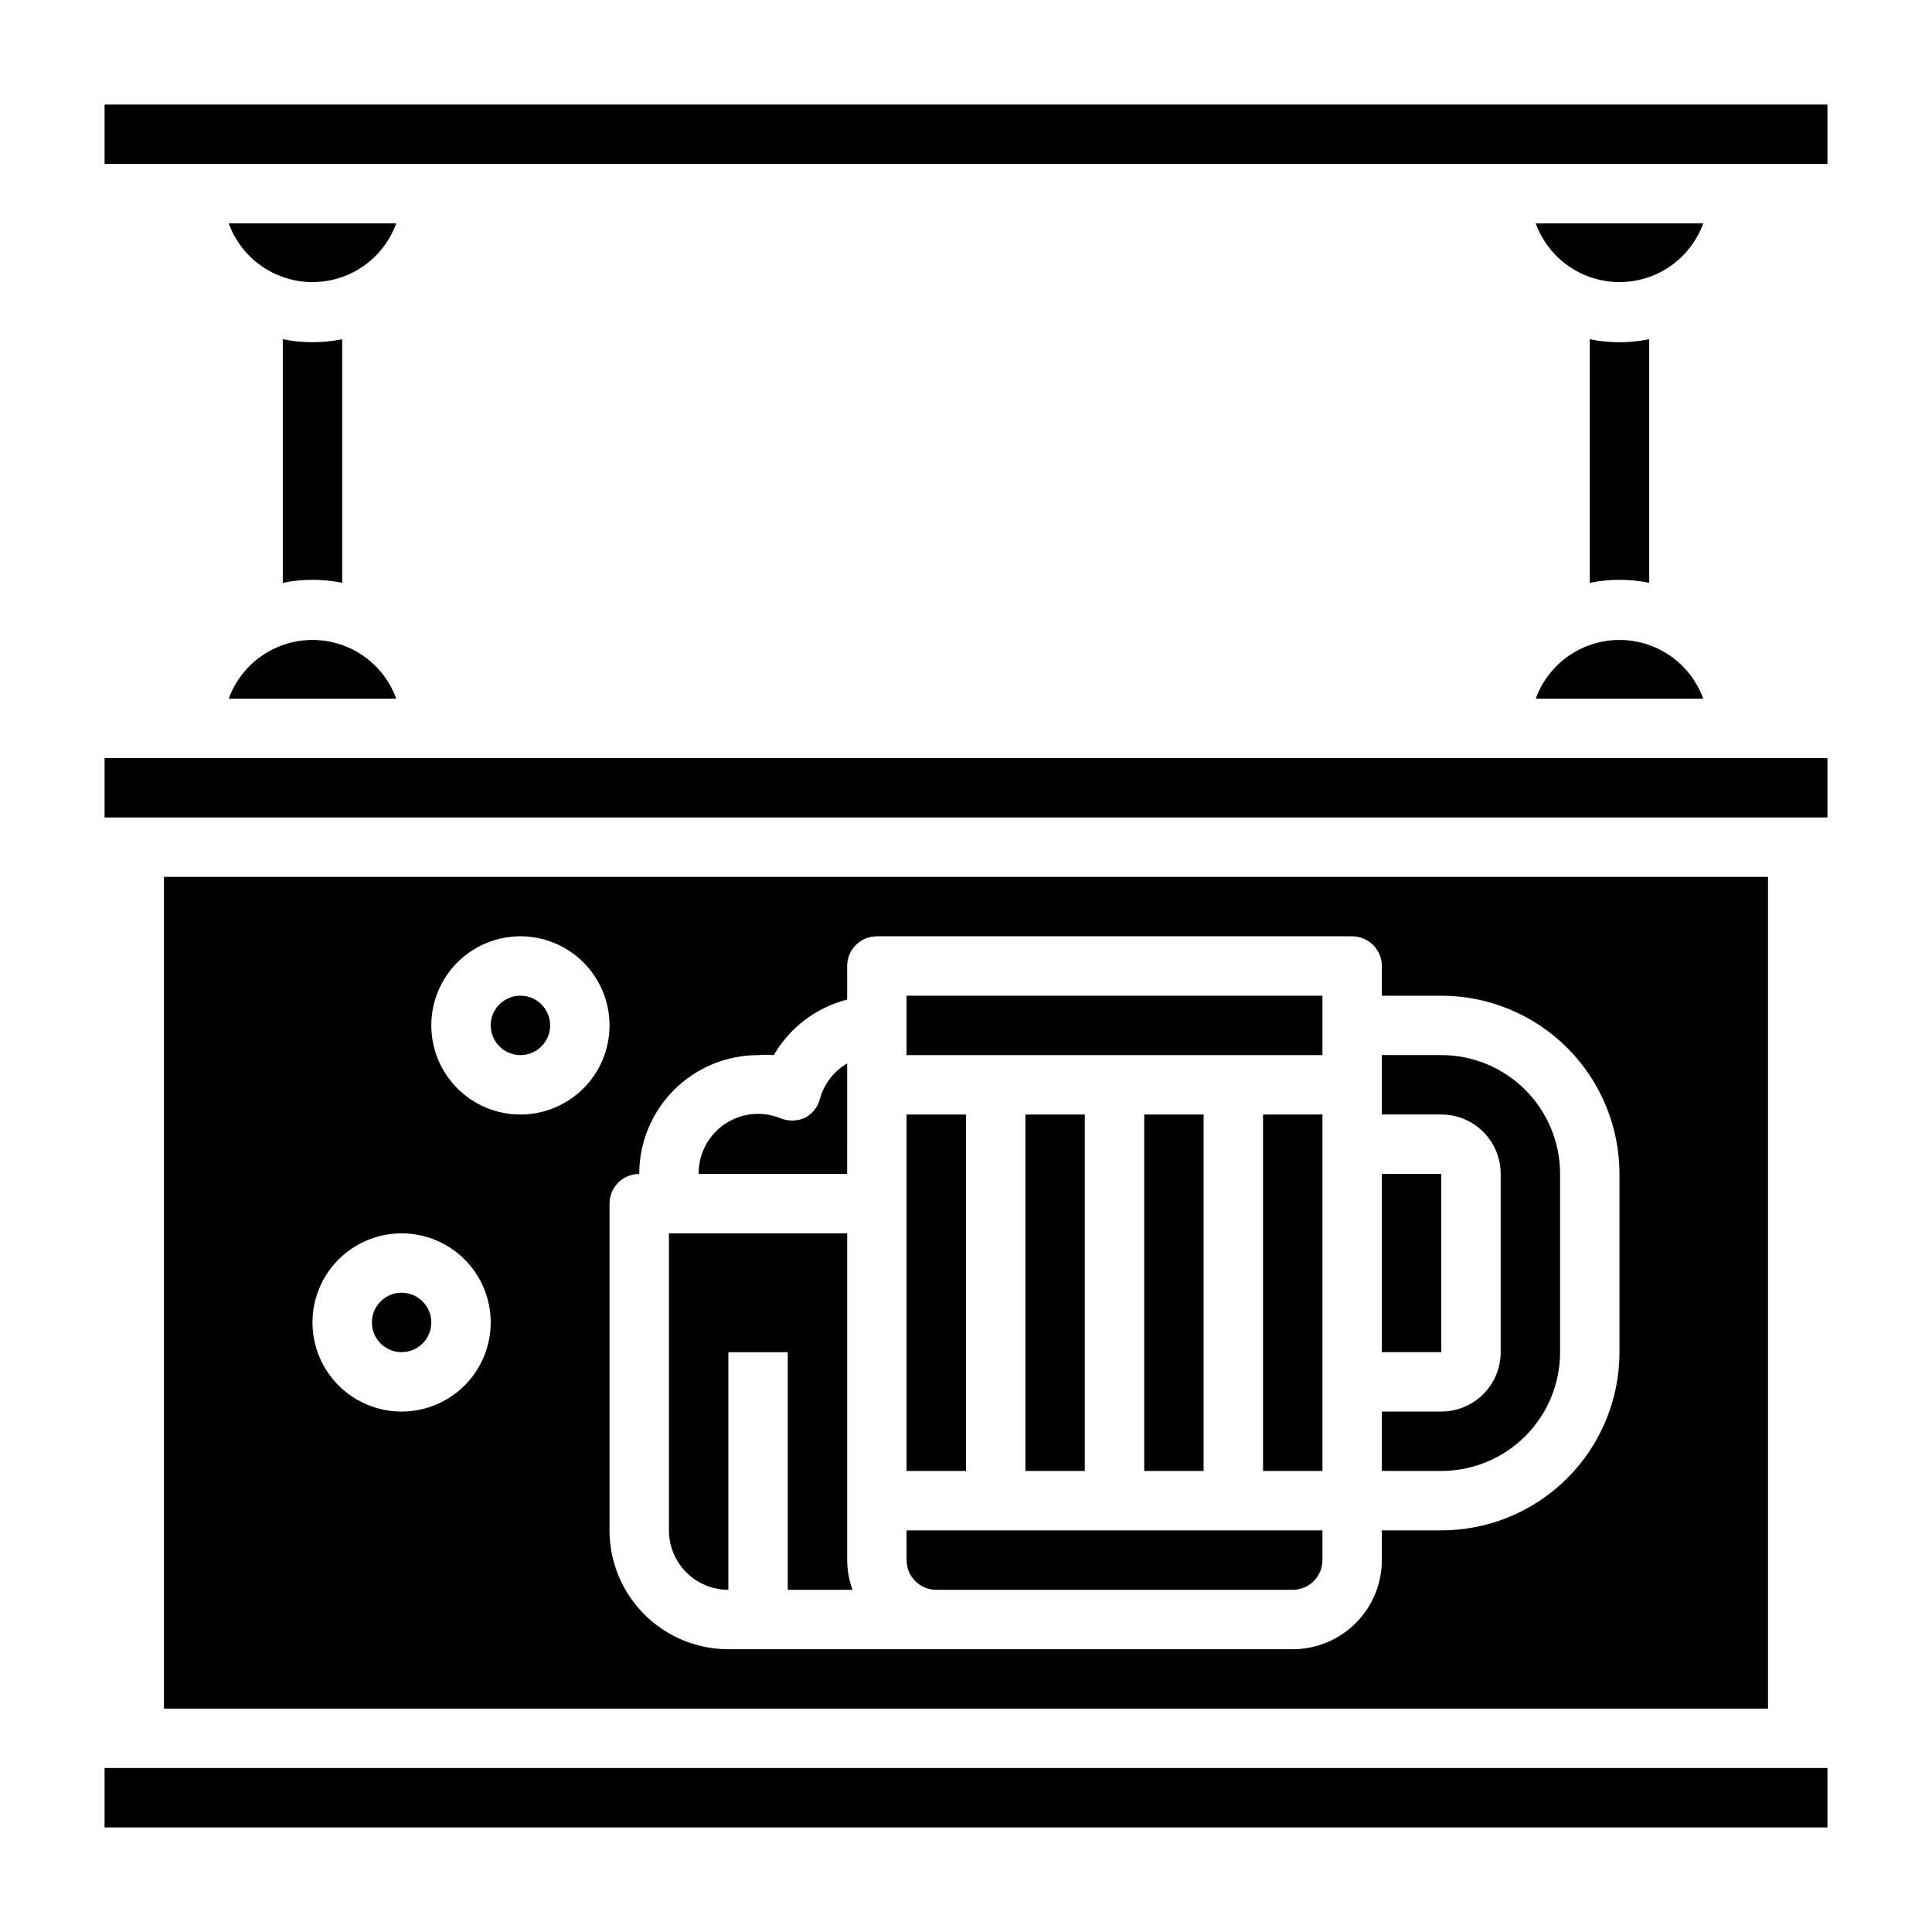
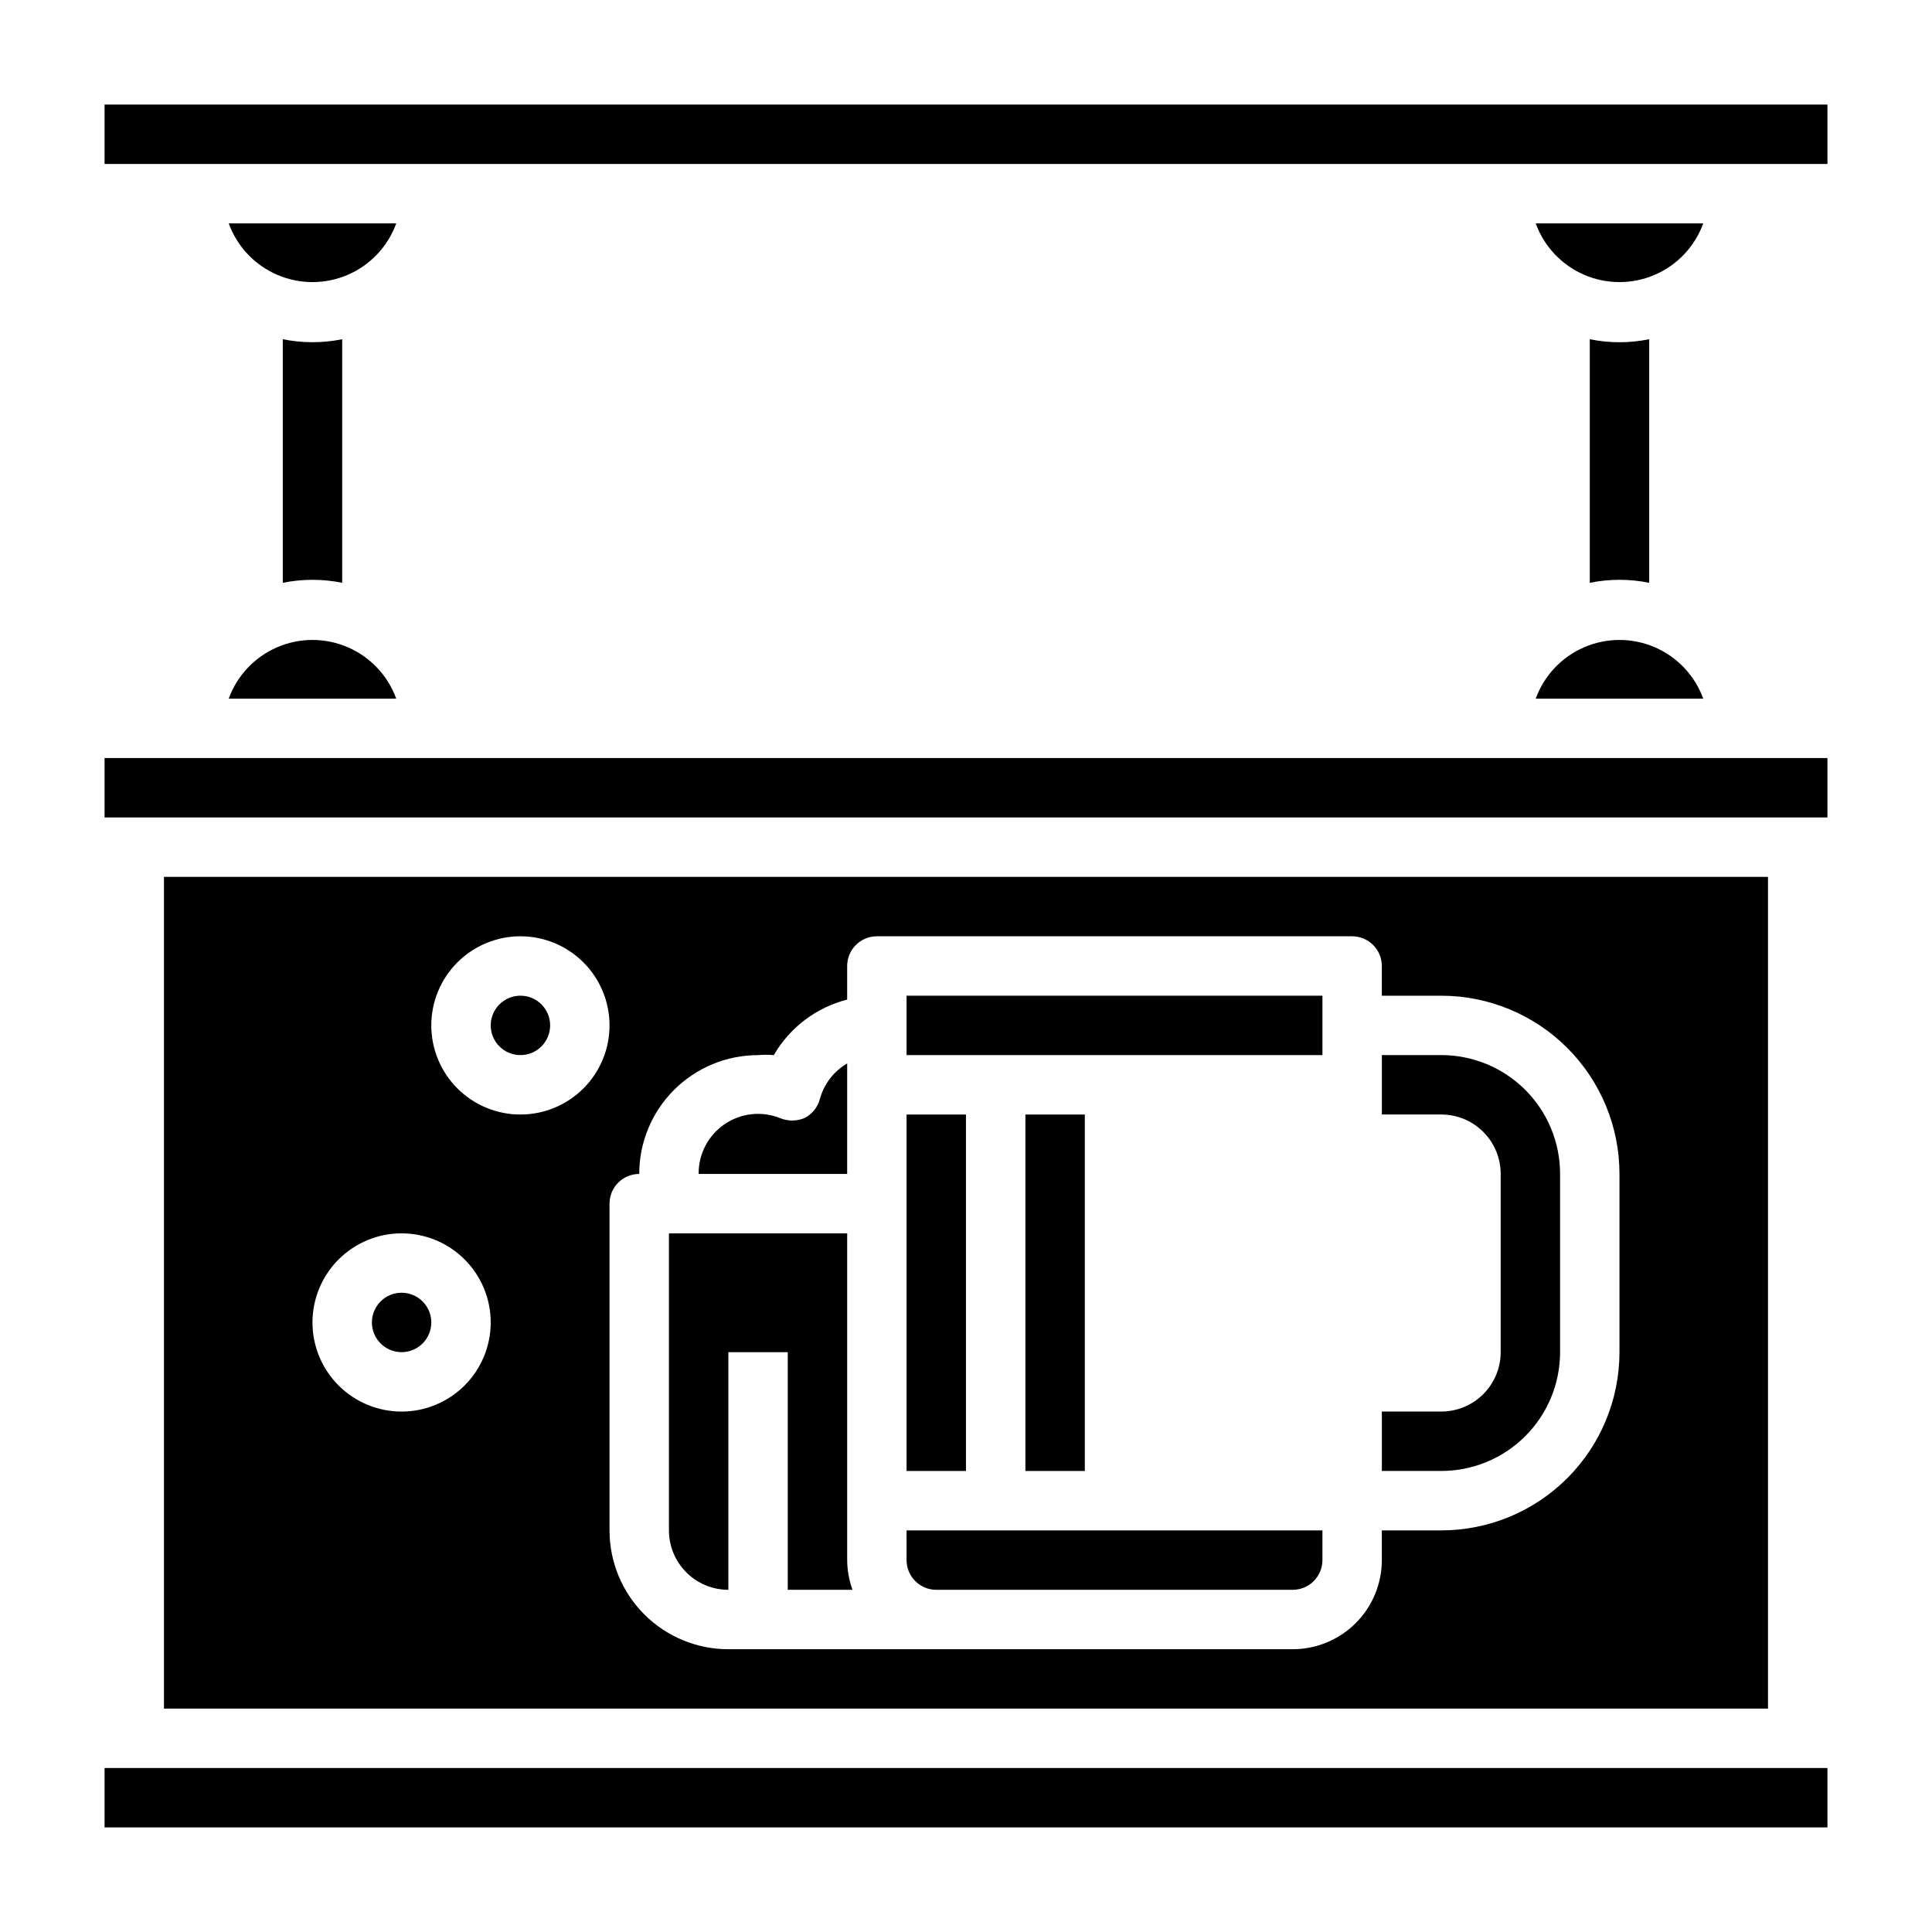
<svg xmlns="http://www.w3.org/2000/svg" fill="#000000" width="800px" height="800px" version="1.1" viewBox="144 144 512 512">
  <g>
-     <path d="m525.95 423.61h-15.742v15.742h15.742v0.004c4.176 0 8.184 1.656 11.133 4.609 2.953 2.953 4.613 6.957 4.613 11.133v47.234c0 4.176-1.66 8.18-4.613 11.133-2.949 2.953-6.957 4.609-11.133 4.609h-15.742v15.742h15.742v0.004c8.352 0 16.363-3.32 22.266-9.223 5.906-5.906 9.223-13.914 9.223-22.266v-47.234c0-8.352-3.316-16.359-9.223-22.266-5.902-5.902-13.914-9.223-22.266-9.223z" />
-     <path d="m478.72 439.36h15.742v94.465h-15.742z" />
+     <path d="m525.95 423.61h-15.742v15.742h15.742v0.004c4.176 0 8.184 1.656 11.133 4.609 2.953 2.953 4.613 6.957 4.613 11.133v47.234c0 4.176-1.66 8.18-4.613 11.133-2.949 2.953-6.957 4.609-11.133 4.609h-15.742v15.742h15.742v0.004c8.352 0 16.363-3.32 22.266-9.223 5.906-5.906 9.223-13.914 9.223-22.266v-47.234c0-8.352-3.316-16.359-9.223-22.266-5.902-5.902-13.914-9.223-22.266-9.223" />
    <path d="m415.74 439.36h15.742v94.465h-15.742z" />
    <path d="m289.79 415.74c0 4.348-3.523 7.871-7.871 7.871-4.348 0-7.871-3.523-7.871-7.871 0-4.348 3.523-7.871 7.871-7.871 4.348 0 7.871 3.523 7.871 7.871" />
-     <path d="m510.21 455.1h15.742v47.23h-15.742z" />
-     <path d="m447.23 439.36h15.742v94.465h-15.742z" />
    <path d="m368.51 549.57v-78.719h-47.234v78.719c0 4.176 1.66 8.18 4.613 11.133s6.957 4.613 11.133 4.613v-62.977h15.742v62.977h17.16c-0.914-2.527-1.395-5.188-1.414-7.875z" />
    <path d="m368.51 425.82c-3.559 2.078-6.16 5.469-7.242 9.445-0.578 2.191-2.07 4.023-4.094 5.039-2.066 0.863-4.391 0.863-6.457 0-4.879-1.945-10.402-1.328-14.734 1.645-4.328 2.969-6.891 7.902-6.836 13.152h39.359z" />
    <path d="m384.25 439.36h15.742v94.465h-15.742z" />
    <path d="m384.25 557.44c0 2.09 0.828 4.09 2.305 5.566 1.477 1.477 3.481 2.309 5.566 2.309h94.465c2.09 0 4.09-0.832 5.566-2.309 1.477-1.477 2.305-3.477 2.305-5.566v-7.871h-110.21z" />
    <path d="m384.25 407.87h110.21v15.742h-110.21z" />
    <path d="m171.71 612.54h456.58v15.742h-456.58z" />
    <path d="m258.3 494.46c0 4.348-3.523 7.875-7.871 7.875-4.348 0-7.871-3.527-7.871-7.875 0-4.348 3.523-7.871 7.871-7.871 4.348 0 7.871 3.523 7.871 7.871" />
    <path d="m595.38 329.15c-2.219-6.113-6.867-11.043-12.84-13.621-5.973-2.582-12.746-2.582-18.719 0-5.977 2.578-10.621 7.508-12.84 13.621z" />
    <path d="m249.01 329.15c-2.219-6.113-6.863-11.043-12.836-13.621-5.977-2.582-12.75-2.582-18.723 0-5.973 2.578-10.617 7.508-12.84 13.621z" />
    <path d="m187.45 376.38v220.42h425.09v-220.42zm62.977 141.7c-6.262 0-12.27-2.488-16.699-6.918-4.43-4.426-6.918-10.434-6.918-16.699 0-6.262 2.488-12.27 6.918-16.695 4.43-4.43 10.438-6.918 16.699-6.918 6.266 0 12.27 2.488 16.699 6.918 4.43 4.426 6.918 10.434 6.918 16.695 0 6.266-2.488 12.273-6.918 16.699-4.43 4.43-10.434 6.918-16.699 6.918zm31.488-78.719c-6.262 0-12.27-2.488-16.699-6.918-4.43-4.43-6.918-10.434-6.918-16.699 0-6.262 2.488-12.27 6.918-16.699 4.43-4.43 10.438-6.918 16.699-6.918s12.27 2.488 16.699 6.918c4.43 4.43 6.918 10.438 6.918 16.699 0 6.266-2.488 12.27-6.918 16.699-4.43 4.43-10.438 6.918-16.699 6.918zm55.105 141.7c-8.352 0-16.363-3.316-22.266-9.223-5.906-5.906-9.223-13.914-9.223-22.266v-86.59c0-4.348 3.523-7.875 7.871-7.875 0-8.352 3.316-16.359 9.223-22.266 5.906-5.902 13.914-9.223 22.266-9.223 1.387-0.117 2.785-0.117 4.172 0 4.242-7.316 11.25-12.625 19.445-14.719v-8.895c0-4.348 3.523-7.875 7.871-7.875h125.95c2.086 0 4.09 0.832 5.566 2.309 1.477 1.477 2.305 3.477 2.305 5.566v7.871h15.742c12.527 0 24.543 4.977 33.398 13.832 8.859 8.859 13.836 20.871 13.836 33.398v47.234c0 12.527-4.977 24.539-13.836 33.398-8.855 8.855-20.871 13.832-33.398 13.832h-15.742v7.871c0 6.266-2.488 12.273-6.918 16.699-4.43 4.43-10.434 6.918-16.699 6.918z" />
    <path d="m171.71 344.89h456.58v15.742h-456.58z" />
    <path d="m249.01 203.2h-44.398c2.223 6.113 6.867 11.043 12.84 13.625 5.973 2.578 12.746 2.578 18.723 0 5.973-2.582 10.617-7.512 12.836-13.625z" />
    <path d="m595.38 203.2h-44.398c2.219 6.113 6.863 11.043 12.84 13.625 5.973 2.578 12.746 2.578 18.719 0 5.973-2.582 10.621-7.512 12.84-13.625z" />
    <path d="m171.71 171.71h456.58v15.742h-456.58z" />
    <path d="m218.94 233.9v64.551c5.195-1.059 10.551-1.059 15.746 0v-64.551c-5.195 1.051-10.551 1.051-15.746 0z" />
    <path d="m565.31 233.9v64.551c5.191-1.059 10.547-1.059 15.742 0v-64.551c-5.195 1.062-10.551 1.062-15.742 0z" />
  </g>
</svg>